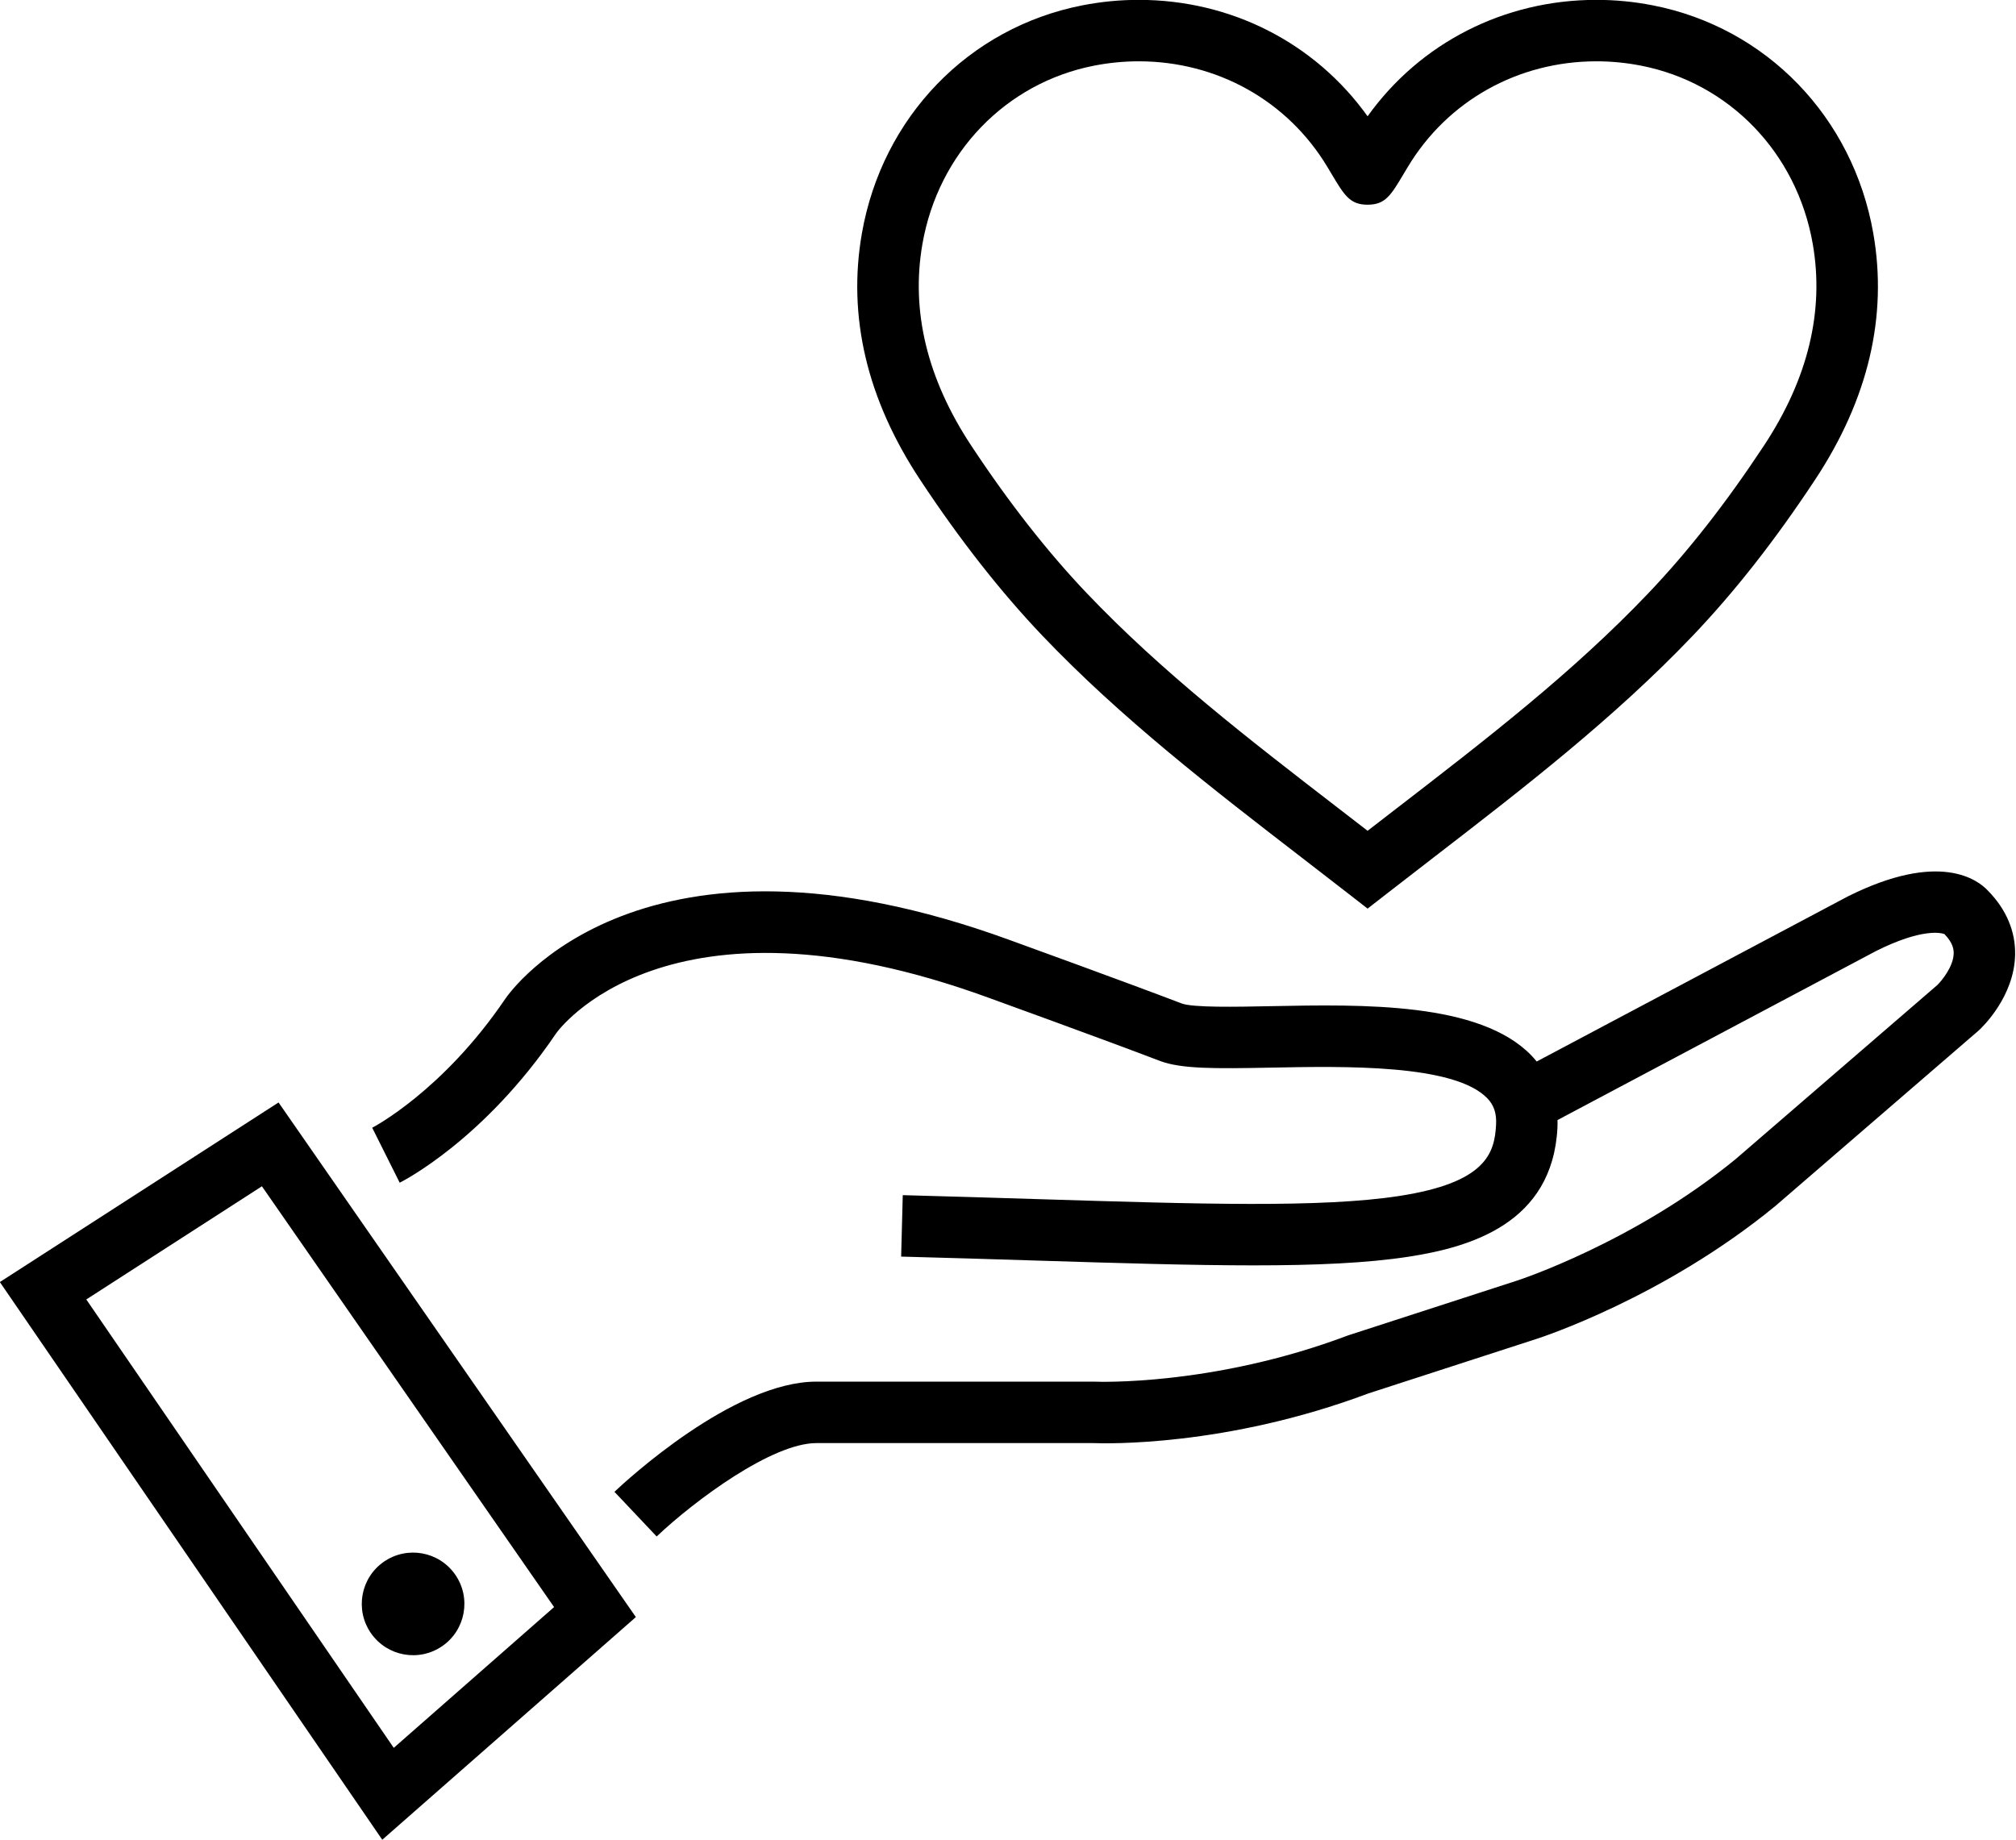
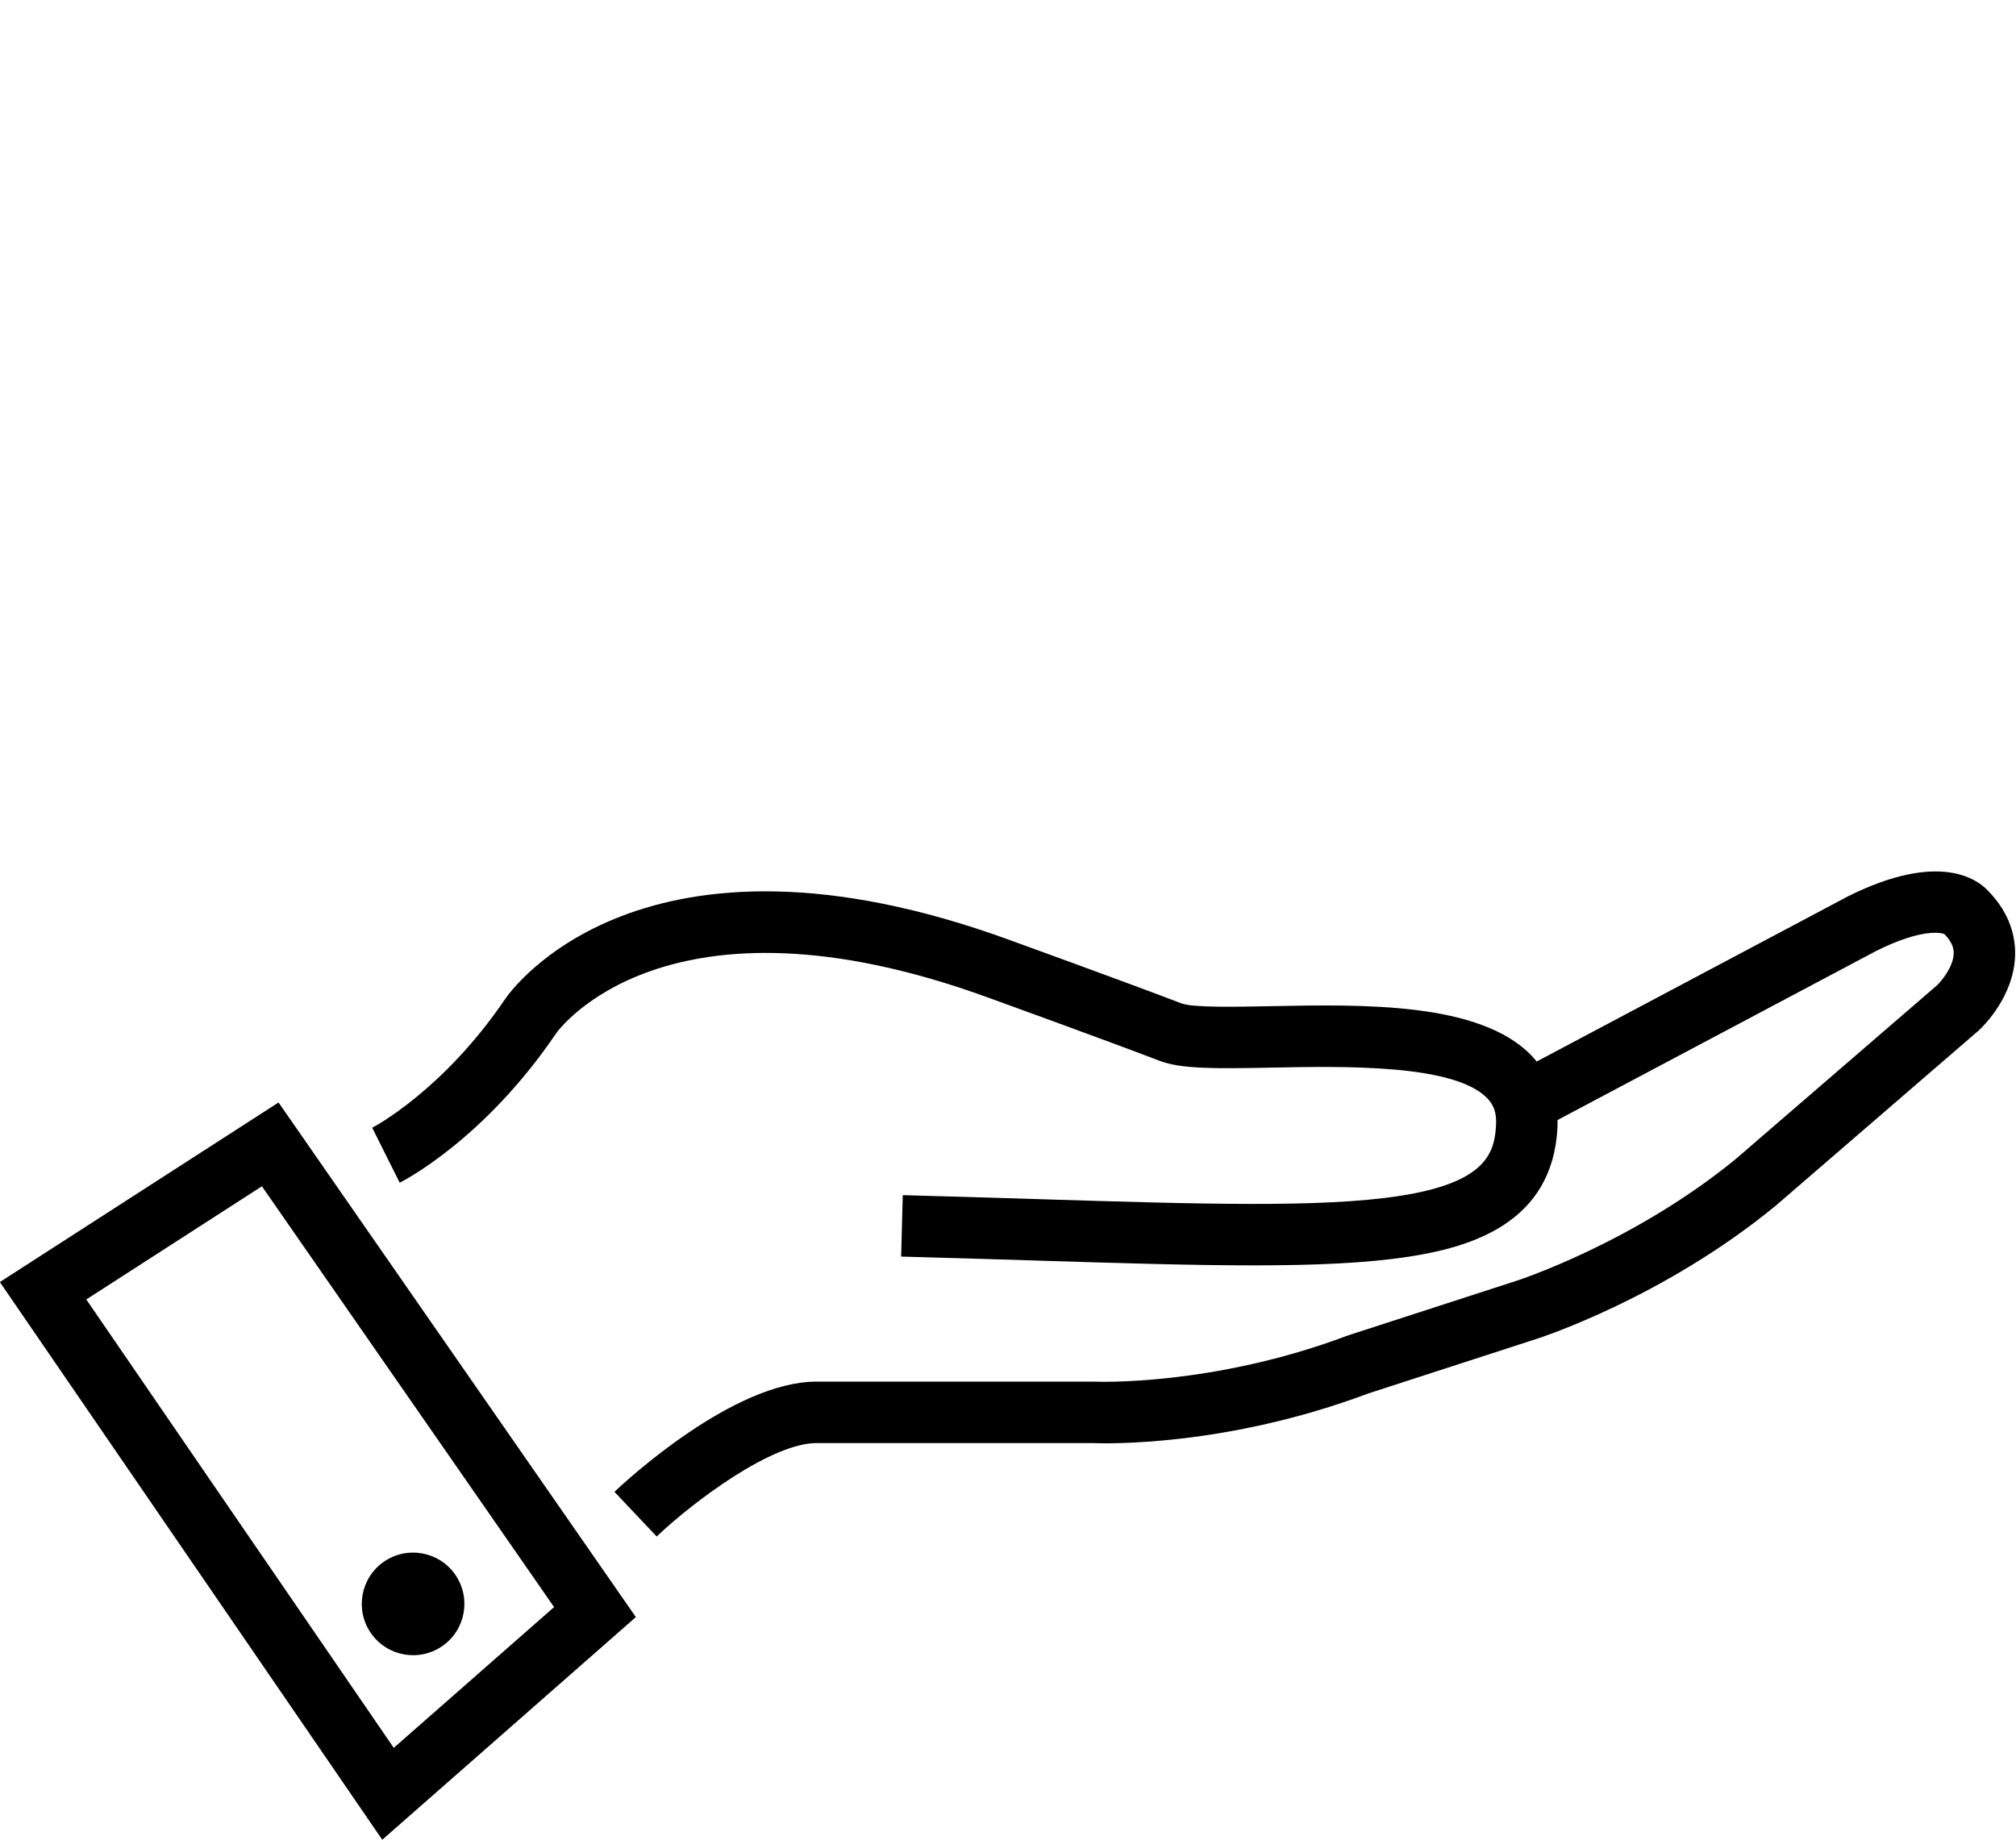
<svg xmlns="http://www.w3.org/2000/svg" height="359.3" preserveAspectRatio="xMidYMid meet" version="1.0" viewBox="53.3 70.4 393.6 359.3" width="393.6" zoomAndPan="magnify">
  <g>
    <g id="change1_1">
-       <path d="M256.775,194.483c15.396,16.171,33.348,30.013,50.709,43.398c3.037,2.343,6.086,4.694,9.135,7.067l3.685,2.867 l3.686-2.867c3.049-2.372,6.096-4.723,9.135-7.067c17.361-13.386,35.312-27.227,50.709-43.398 c8.24-8.653,16.037-18.602,23.838-30.412c10.375-15.696,14.199-31.882,11.365-48.109c-3.975-22.716-20.877-40.192-43.063-44.522 c-3.627-0.708-7.322-1.067-10.982-1.067c-18.053,0-34.449,8.421-44.688,22.734c-10.24-14.314-26.637-22.734-44.687-22.734 c-3.662,0-7.357,0.359-10.984,1.067c-22.186,4.33-39.088,21.807-43.059,44.522c-2.838,16.224,0.986,32.41,11.361,48.106 C240.612,175.697,248.634,185.93,256.775,194.483z M233.394,118.029c3.107-17.777,16.273-31.442,33.537-34.813 c2.873-0.56,5.795-0.845,8.686-0.845c15.309,0,29.08,7.71,36.838,20.627l0.764,1.277c2.568,4.312,3.631,6.098,7.117,6.097 c0.002,0,0.004,0,0.004,0c3.434-0.02,4.492-1.799,7.053-6.098l0.766-1.279c7.756-12.914,21.525-20.624,36.834-20.624 c2.891,0,5.812,0.284,8.682,0.845c17.268,3.37,30.434,17.035,33.543,34.812c2.289,13.106-0.926,26.371-9.557,39.428 c-7.406,11.214-14.772,20.618-22.518,28.752c-14.762,15.506-31.561,28.458-49.344,42.171c-1.83,1.41-3.66,2.822-5.494,4.24 c-1.834-1.418-3.666-2.831-5.494-4.24c-17.783-13.713-34.582-26.665-49.344-42.17c-7.652-8.04-15.229-17.714-22.518-28.755 C234.316,144.398,231.103,131.133,233.394,118.029z" fill="inherit" />
      <path d="M441.429,244.321c-1.935-2.095-9.4-7.868-27.377,1.121l-60.734,32.23c-0.334-0.408-0.674-0.813-1.047-1.197 c-10.101-10.415-32.746-9.968-50.941-9.61c-6.754,0.135-15.154,0.3-17.34-0.537c-11.09-4.241-33.275-12.276-33.482-12.352 c-71.9-26.272-97.512,9.91-98.57,11.469c-12.203,18.006-25.851,25.097-25.969,25.156l5.367,10.732 c0.666-0.332,16.459-8.388,30.531-29.15c0.205-0.305,21.312-30.032,84.539-6.93c0.223,0.08,22.309,8.079,33.299,12.283 c4.164,1.592,10.684,1.547,21.861,1.326c14.188-0.277,35.625-0.701,42.09,5.967c1.311,1.352,1.846,2.937,1.734,5.143 c-0.283,5.633-1.978,11.35-18.916,13.954c-15.17,2.332-38.596,1.606-71.012,0.6c-8.086-0.251-16.719-0.519-25.91-0.76 l-0.316,11.996c9.174,0.24,17.785,0.508,25.853,0.758c16.549,0.514,30.797,0.956,42.941,0.956c12.119,0,22.145-0.44,30.268-1.689 c12.029-1.85,28.133-6.476,29.076-25.211c0.025-0.499,0.014-0.986,0.006-1.475l62.168-32.992 c9.059-4.53,12.744-3.556,13.377-3.322c1.637,1.681,1.816,2.943,1.807,3.752c-0.031,2.549-2.299,5.322-3.182,6.189l-39.352,33.968 c-19.826,16.262-42.404,23.654-42.646,23.732l-32.928,10.678l-0.262,0.092c-26.312,9.904-49.01,8.995-49.225,8.983l-54.441-0.007 c-16.211,0-37.107,19.313-39.435,21.515l8.242,8.721c7.459-7.051,22.521-18.235,31.193-18.235h54.022 c2.367,0.099,25.934,0.742,53.74-9.696l32.777-10.629c1.006-0.323,24.914-8.11,46.687-25.973l39.732-34.297 c0.707-0.651,6.908-6.599,7.072-14.763C446.821,252.253,444.989,247.936,441.429,244.321z" fill="inherit" />
      <path d="M53.269,320.732l74.662,108.896l49.512-43.477l-69.762-100.485L53.269,320.732z M130.177,411.685l-60.029-87.554 l34.287-22.098l57.043,82.166L130.177,411.685z" fill="inherit" />
      <circle cx="133.956" cy="383.568" fill="inherit" r="10.018" transform="rotate(-34.785 133.968 383.583)" />
    </g>
  </g>
</svg>